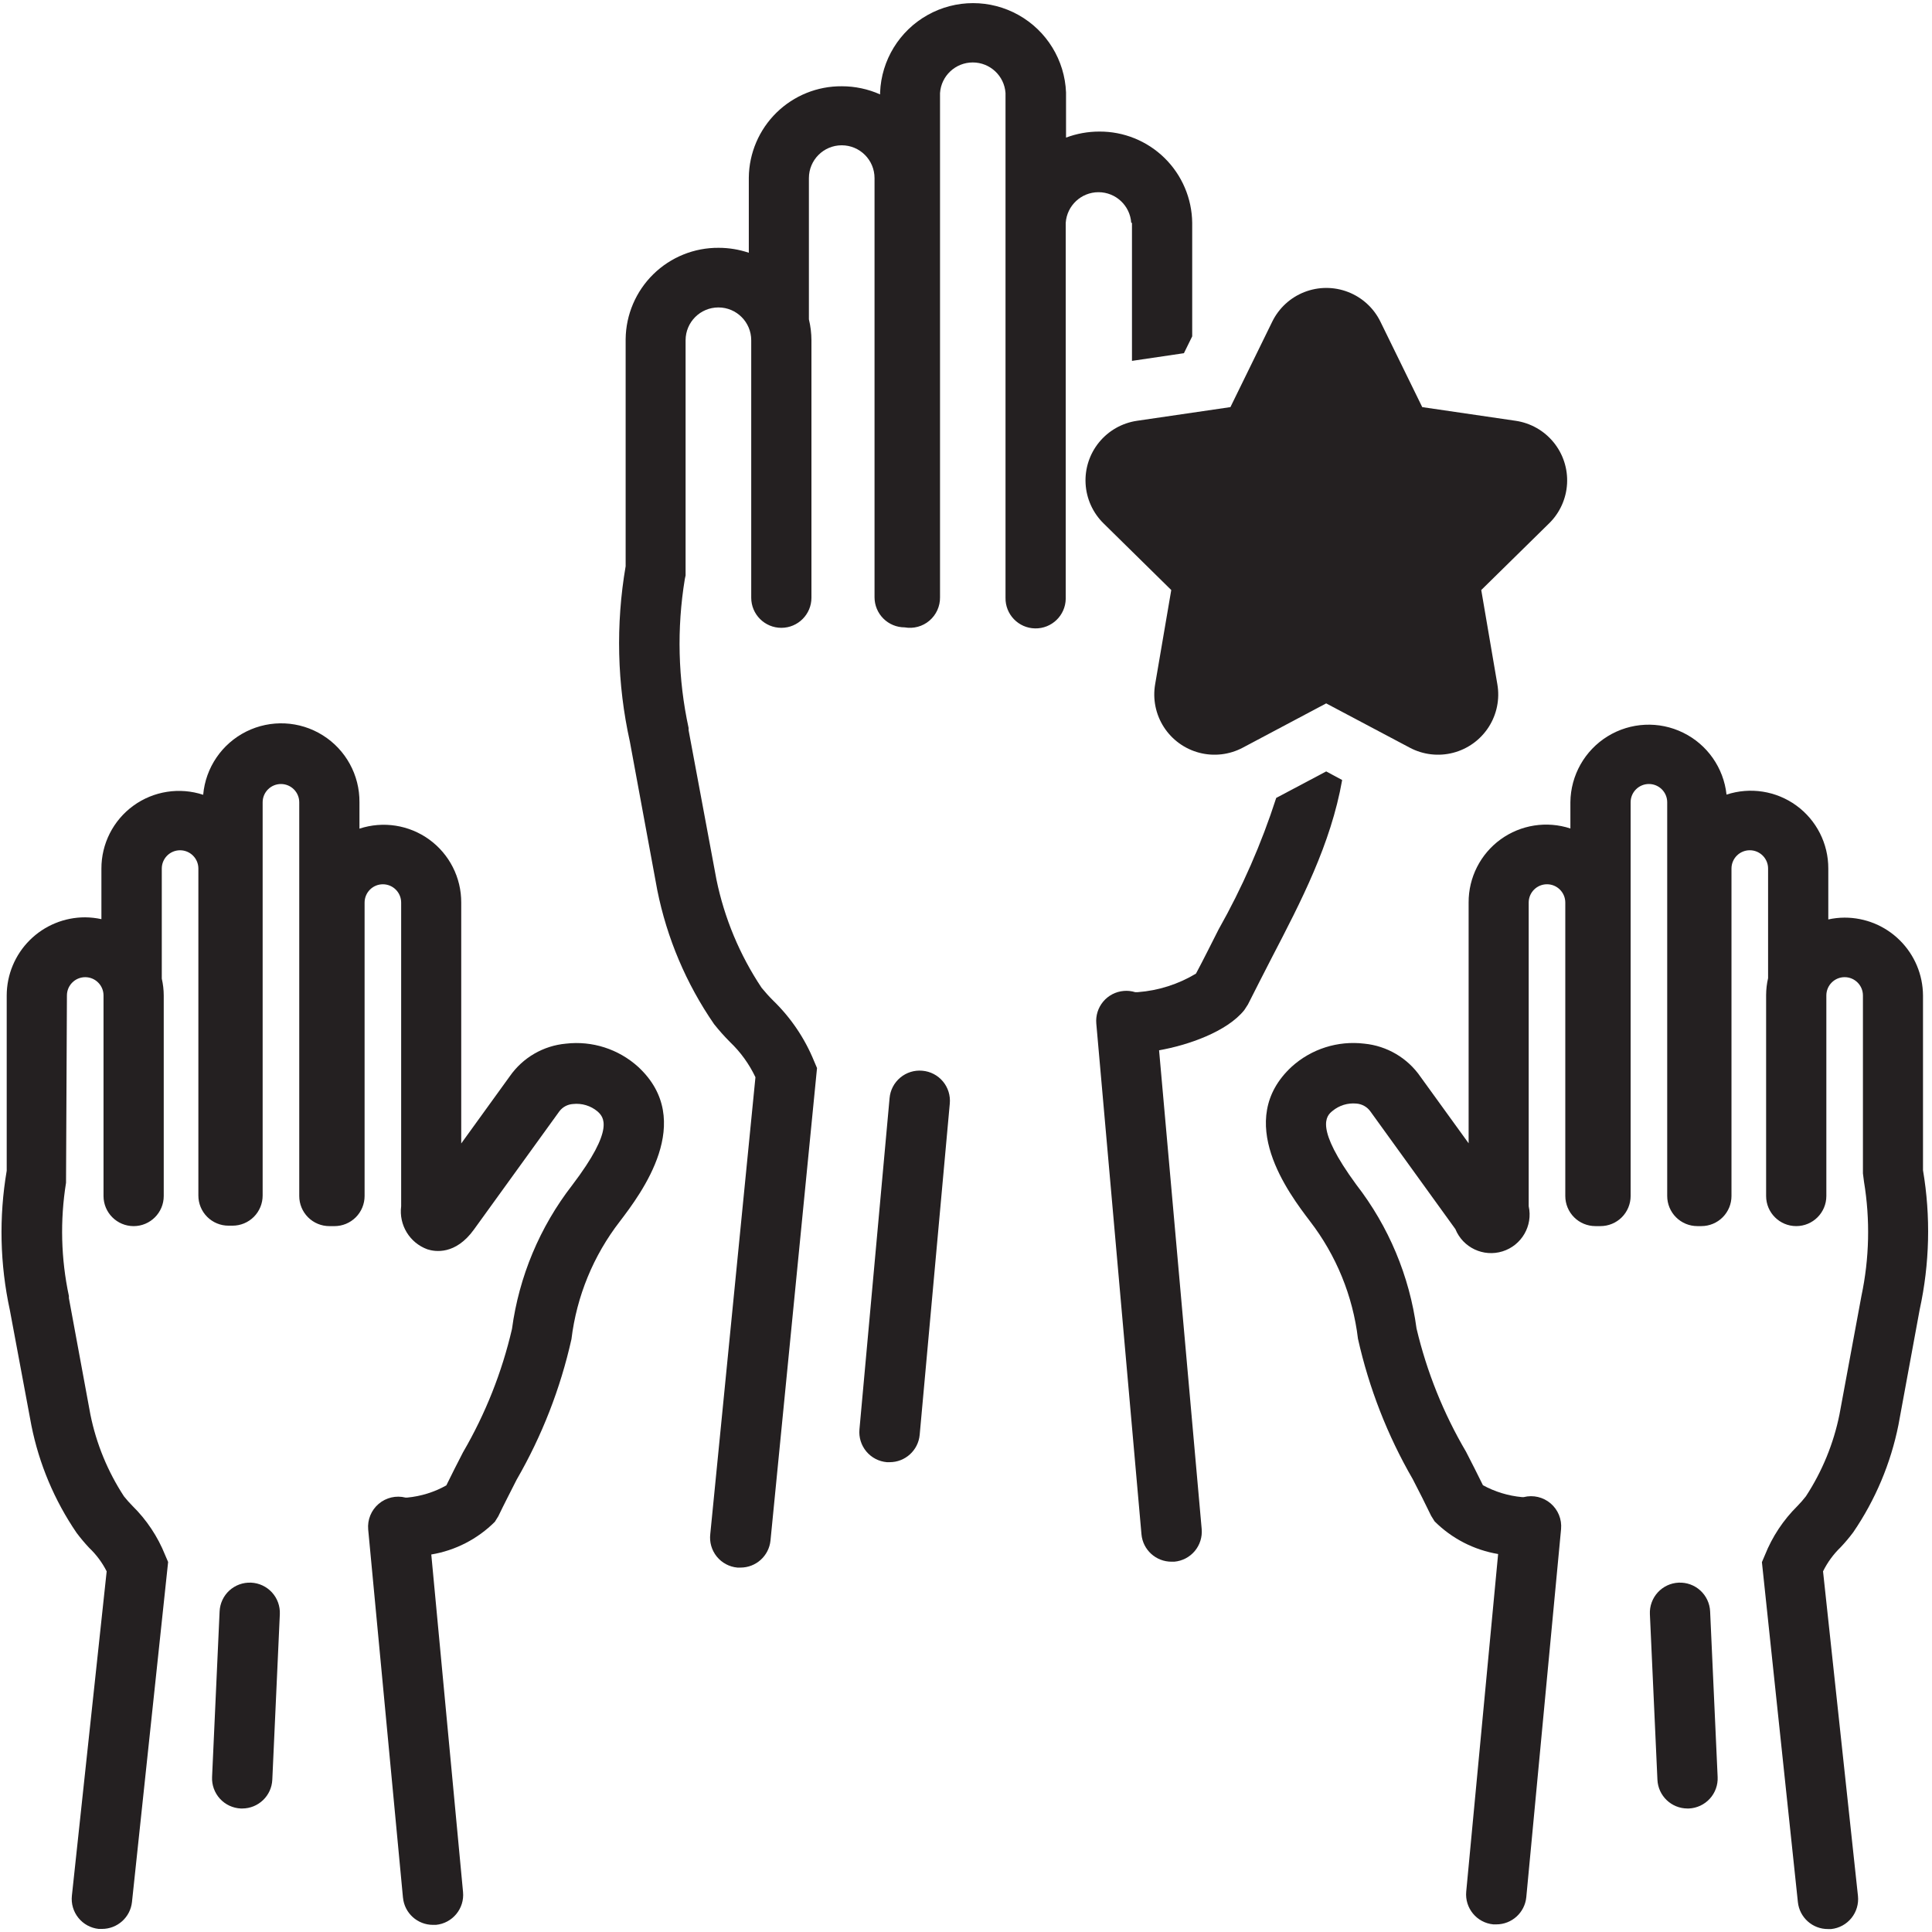
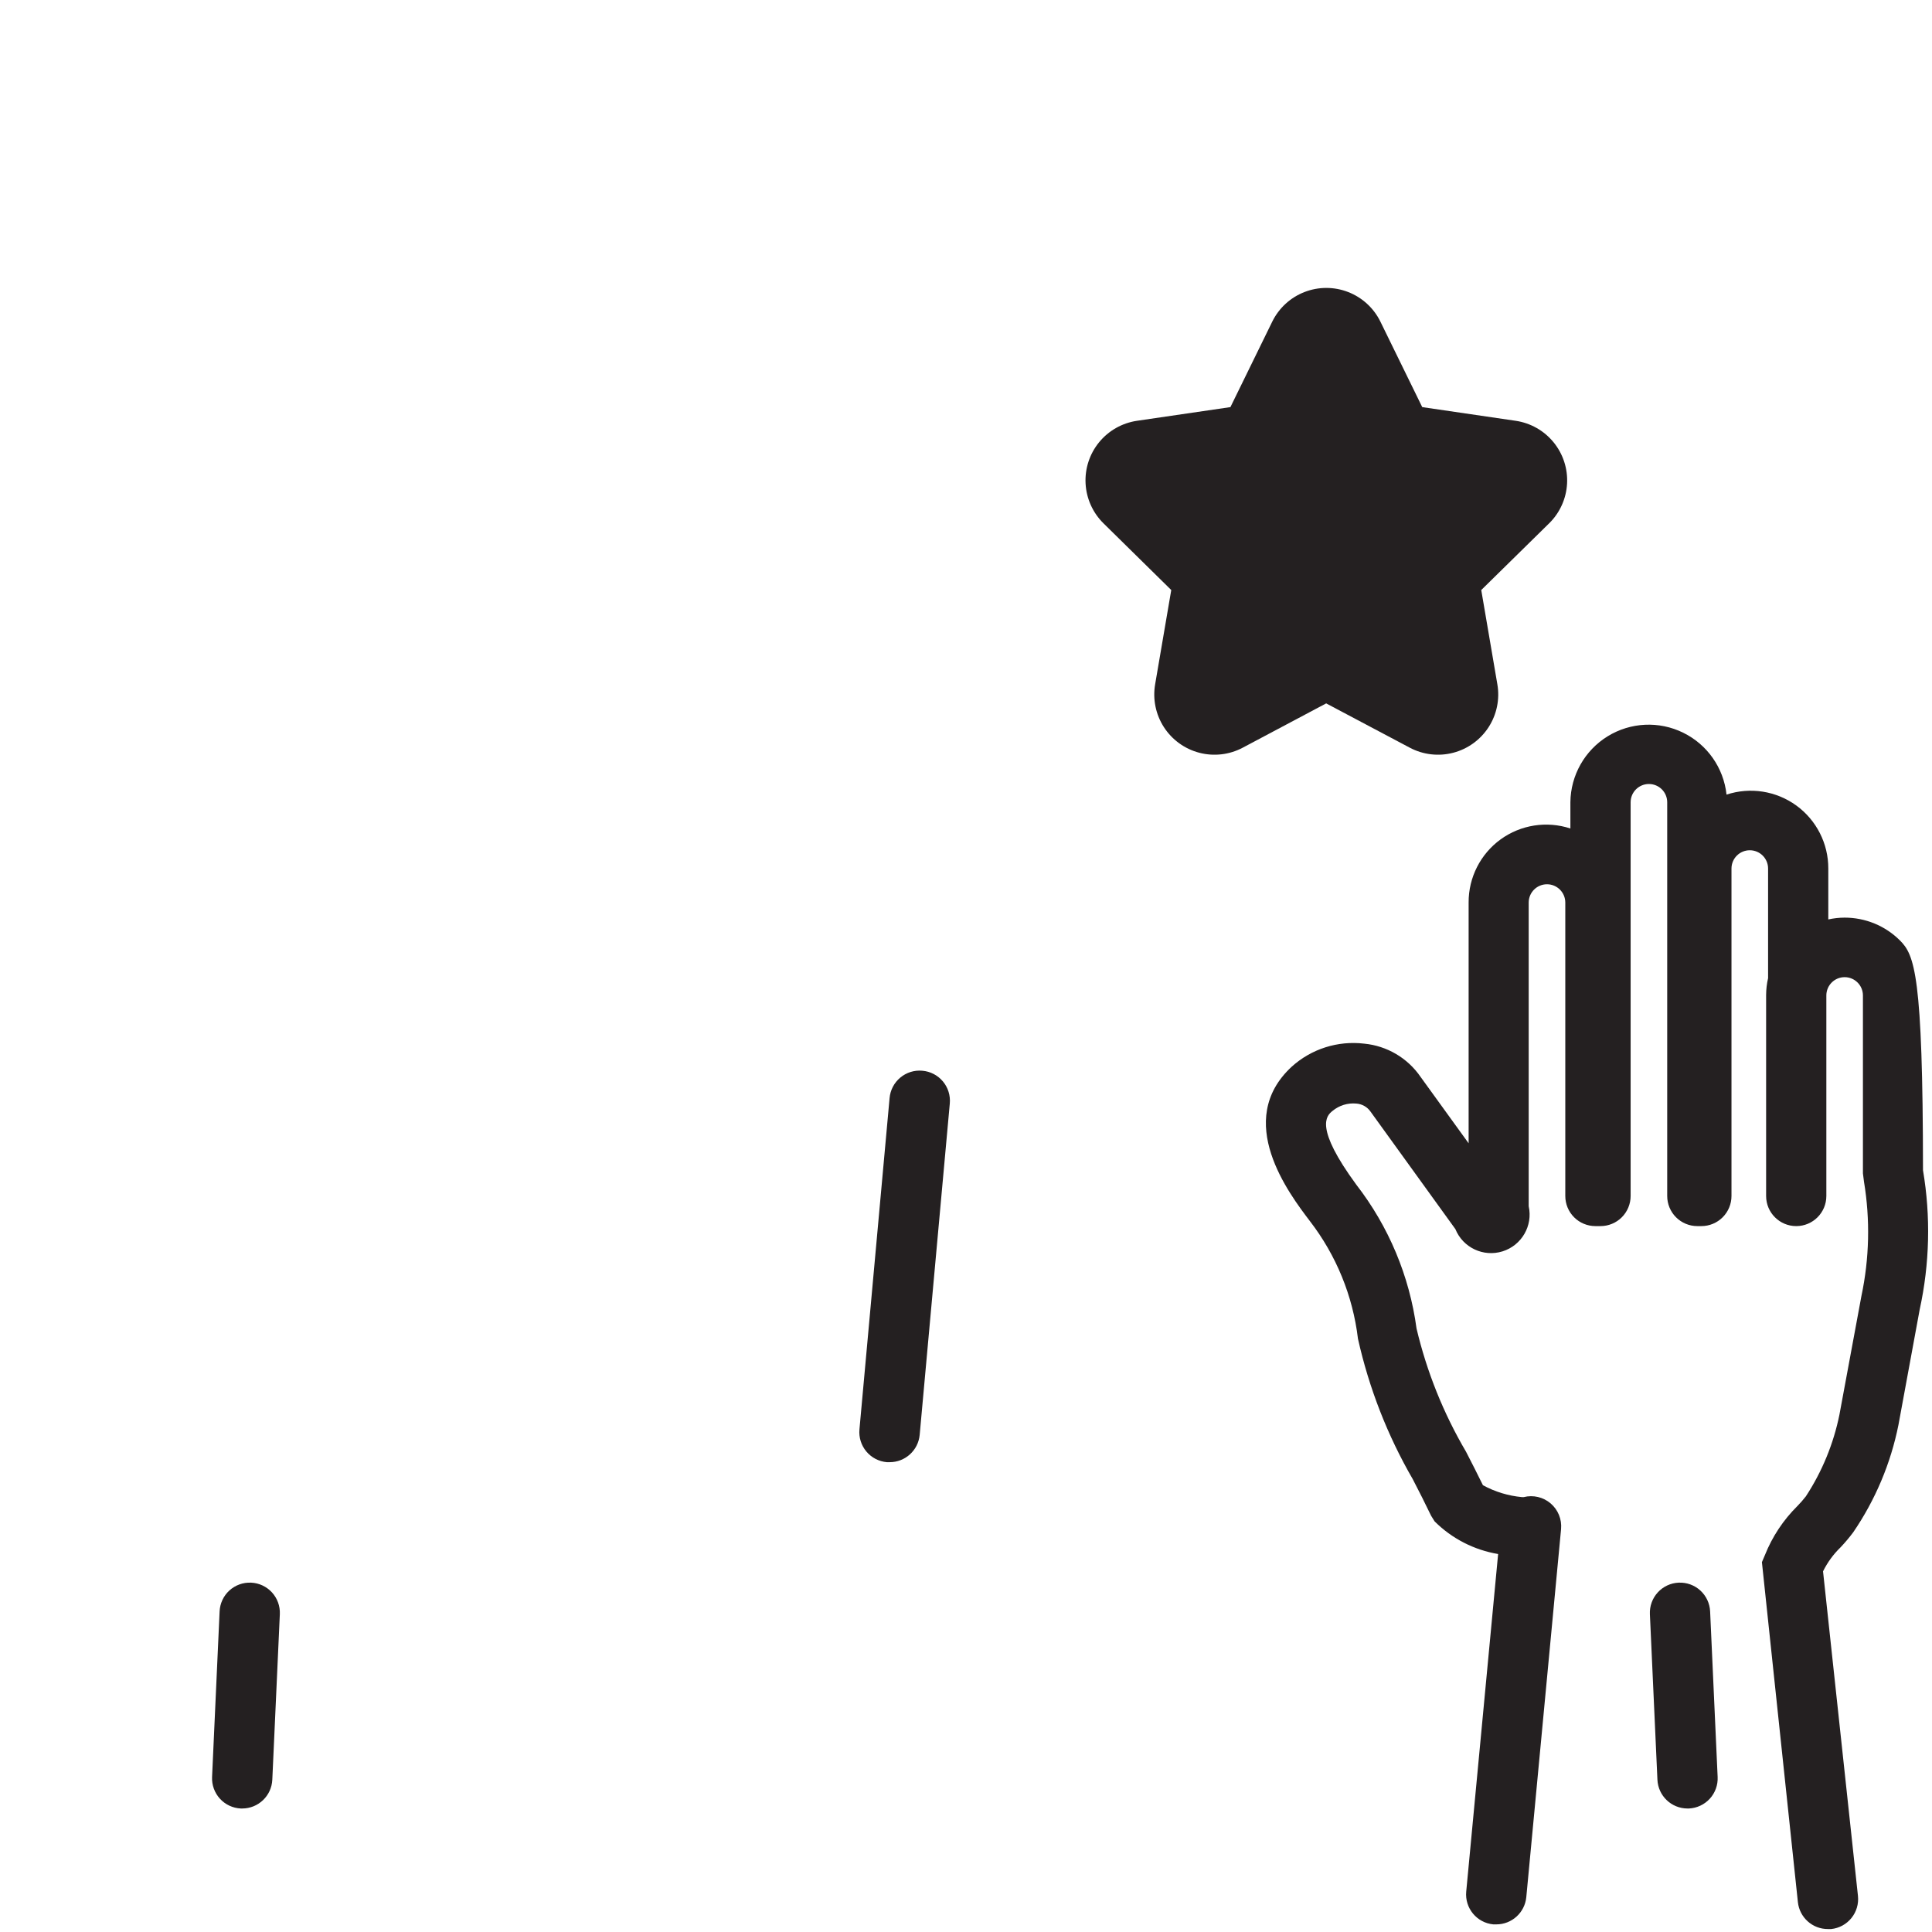
<svg xmlns="http://www.w3.org/2000/svg" width="108" height="108" viewBox="0 0 108 108" fill="none">
  <path d="M51.563 59.855C51.116 59.812 50.671 59.951 50.326 60.239C49.982 60.526 49.766 60.939 49.728 61.386L48.044 79.901C48.002 80.349 48.141 80.793 48.428 81.138C48.716 81.483 49.129 81.698 49.576 81.737H49.728C50.601 81.74 51.332 81.075 51.411 80.205L53.094 61.69C53.136 61.242 52.998 60.798 52.71 60.453C52.423 60.109 52.01 59.893 51.563 59.855H51.563Z" fill="#242021" />
-   <path d="M31.633 58.341C30.372 58.456 29.227 59.121 28.502 60.158L25.783 63.92V50.454V50.455C25.789 49.062 25.124 47.751 23.997 46.932C22.869 46.114 21.418 45.887 20.094 46.322V44.849C20.108 43.327 19.329 41.907 18.038 41.1C16.747 40.292 15.129 40.215 13.766 40.894C12.403 41.573 11.491 42.912 11.358 44.429C10.035 43.994 8.583 44.221 7.456 45.039C6.329 45.858 5.664 47.168 5.669 48.562V51.381C5.371 51.316 5.065 51.282 4.76 51.279C3.599 51.277 2.485 51.736 1.663 52.555C0.841 53.374 0.377 54.486 0.375 55.648V65.444C-0.065 68.029 -0.005 70.675 0.551 73.237L1.755 79.684C2.185 81.834 3.044 83.875 4.28 85.685C4.5 85.979 4.736 86.26 4.987 86.527C5.385 86.905 5.715 87.349 5.963 87.839L4.019 105.968C3.97 106.413 4.1 106.861 4.382 107.209C4.663 107.559 5.071 107.781 5.517 107.828H5.694C6.559 107.832 7.287 107.181 7.378 106.321L9.398 87.317L9.229 86.922C8.816 85.891 8.194 84.957 7.402 84.178C7.236 84.011 7.079 83.833 6.931 83.648C6.021 82.257 5.384 80.707 5.054 79.078L3.851 72.564V72.446C3.407 70.365 3.353 68.218 3.691 66.117L3.741 55.648C3.741 55.083 4.199 54.625 4.764 54.625C5.329 54.625 5.787 55.083 5.787 55.648V66.858C5.787 67.788 6.541 68.541 7.47 68.541C8.4 68.541 9.153 67.788 9.153 66.858V55.648C9.152 55.33 9.115 55.014 9.044 54.705V48.553C9.044 47.988 9.501 47.531 10.066 47.531C10.631 47.531 11.089 47.988 11.089 48.553V66.833C11.089 67.279 11.266 67.707 11.582 68.023C11.898 68.339 12.326 68.516 12.772 68.516H12.999C13.446 68.516 13.874 68.339 14.19 68.023C14.505 67.707 14.682 67.279 14.682 66.833V44.849C14.682 44.285 15.14 43.827 15.705 43.827C16.27 43.827 16.728 44.285 16.728 44.849V66.858C16.728 67.304 16.905 67.733 17.221 68.048C17.536 68.364 17.965 68.541 18.411 68.541H18.697C19.144 68.541 19.571 68.364 19.888 68.048C20.203 67.733 20.381 67.304 20.381 66.858V50.455C20.381 49.89 20.838 49.432 21.403 49.432C21.968 49.432 22.425 49.89 22.425 50.455V67.43C22.291 68.476 22.899 69.476 23.89 69.837C24.327 69.98 25.463 70.157 26.491 68.735L31.271 62.12H31.271C31.453 61.882 31.729 61.734 32.028 61.715C32.523 61.66 33.019 61.809 33.4 62.128C33.729 62.431 34.41 63.062 31.986 66.252C30.175 68.588 29.014 71.36 28.62 74.29C28.058 76.711 27.136 79.034 25.884 81.182C25.564 81.797 25.253 82.419 24.95 83.034C24.277 83.412 23.532 83.644 22.762 83.716H22.67C22.141 83.582 21.58 83.714 21.165 84.069C20.75 84.423 20.533 84.956 20.582 85.499L22.526 106.077H22.527C22.609 106.944 23.339 107.605 24.21 107.601H24.37H24.369C25.294 107.512 25.972 106.691 25.884 105.766L24.109 86.897C25.454 86.673 26.695 86.034 27.661 85.071L27.855 84.76C28.183 84.078 28.536 83.396 28.881 82.714C30.295 80.268 31.328 77.62 31.944 74.862C32.235 72.461 33.172 70.184 34.654 68.272C35.824 66.732 38.93 62.65 35.673 59.637C34.575 58.643 33.103 58.17 31.633 58.341L31.633 58.341Z" fill="#242021" />
  <path d="M14.035 88.472C13.589 88.451 13.152 88.609 12.822 88.91C12.492 89.212 12.296 89.632 12.276 90.079L11.855 99.337C11.835 99.783 11.993 100.219 12.294 100.549C12.595 100.879 13.016 101.076 13.463 101.096H13.539C14.44 101.096 15.181 100.388 15.222 99.488L15.643 90.231C15.663 89.784 15.505 89.348 15.204 89.018C14.902 88.688 14.482 88.491 14.035 88.471L14.035 88.472Z" fill="#242021" />
-   <path d="M107.497 65.418V55.647C107.49 54.489 107.025 53.381 106.203 52.566C105.382 51.75 104.269 51.294 103.112 51.296C102.806 51.297 102.501 51.331 102.203 51.397V48.552C102.208 47.159 101.543 45.849 100.416 45.029C99.289 44.211 97.837 43.984 96.514 44.419C96.353 42.925 95.438 41.619 94.089 40.958C92.74 40.295 91.146 40.373 89.867 41.16C88.588 41.949 87.803 43.338 87.786 44.84V46.313C86.463 45.878 85.011 46.105 83.884 46.923C82.757 47.742 82.092 49.053 82.097 50.445V63.911L79.412 60.2C78.688 59.143 77.532 58.462 76.256 58.34C74.784 58.165 73.308 58.634 72.208 59.628C68.951 62.641 72.056 66.723 73.226 68.263C74.697 70.172 75.625 72.443 75.911 74.836C76.527 77.593 77.56 80.242 78.975 82.688C79.328 83.37 79.674 84.051 80.001 84.734L80.195 85.045C81.16 86.008 82.402 86.646 83.746 86.871L81.963 105.739C81.875 106.664 82.552 107.486 83.477 107.574H83.638C84.508 107.578 85.238 106.918 85.321 106.051L87.265 85.474C87.314 84.93 87.097 84.397 86.682 84.042C86.267 83.687 85.706 83.556 85.177 83.689H85.076C84.312 83.618 83.57 83.392 82.897 83.025C82.594 82.402 82.273 81.779 81.954 81.156V81.156C80.692 79.01 79.758 76.686 79.185 74.263C78.791 71.334 77.629 68.561 75.819 66.225C73.479 63.036 74.135 62.38 74.489 62.101C74.86 61.793 75.338 61.645 75.819 61.69C76.136 61.712 76.427 61.875 76.61 62.135L81.357 68.708C81.779 69.745 82.925 70.285 83.993 69.952C85.062 69.618 85.697 68.522 85.455 67.429V50.454C85.455 49.889 85.913 49.431 86.478 49.431C87.042 49.431 87.501 49.889 87.501 50.454V66.857C87.501 67.303 87.678 67.731 87.993 68.047C88.309 68.363 88.737 68.54 89.184 68.54H89.469C89.916 68.54 90.344 68.363 90.66 68.047C90.975 67.731 91.153 67.303 91.153 66.857V44.848C91.153 44.283 91.611 43.826 92.175 43.826C92.74 43.826 93.198 44.283 93.198 44.848V66.857C93.198 67.303 93.375 67.731 93.691 68.047C94.007 68.363 94.435 68.54 94.881 68.54H95.108C95.555 68.54 95.983 68.363 96.298 68.047C96.614 67.731 96.791 67.303 96.791 66.857V48.552C96.791 47.987 97.25 47.53 97.814 47.53C98.379 47.53 98.837 47.987 98.837 48.552V54.679C98.765 54.988 98.729 55.304 98.727 55.621V66.857C98.727 67.787 99.481 68.54 100.41 68.54C101.341 68.54 102.094 67.787 102.094 66.857V55.647C102.094 55.082 102.552 54.624 103.116 54.624C103.681 54.624 104.139 55.082 104.139 55.647V65.594L104.198 66.057C104.549 68.177 104.5 70.344 104.055 72.445L102.826 79.078C102.496 80.706 101.859 82.257 100.949 83.647C100.802 83.836 100.645 84.015 100.478 84.186C99.69 84.966 99.07 85.9 98.66 86.93L98.492 87.325L100.503 106.329C100.594 107.189 101.322 107.841 102.187 107.835H102.363C102.807 107.789 103.215 107.568 103.496 107.22C103.777 106.873 103.908 106.428 103.861 105.984L101.909 87.839C102.157 87.336 102.49 86.881 102.893 86.492C103.145 86.225 103.381 85.944 103.6 85.651C104.836 83.84 105.695 81.799 106.125 79.65L107.312 73.203C107.871 70.644 107.934 68.001 107.497 65.418L107.497 65.418Z" fill="#242021" />
+   <path d="M107.497 65.418C107.49 54.489 107.025 53.381 106.203 52.566C105.382 51.75 104.269 51.294 103.112 51.296C102.806 51.297 102.501 51.331 102.203 51.397V48.552C102.208 47.159 101.543 45.849 100.416 45.029C99.289 44.211 97.837 43.984 96.514 44.419C96.353 42.925 95.438 41.619 94.089 40.958C92.74 40.295 91.146 40.373 89.867 41.16C88.588 41.949 87.803 43.338 87.786 44.84V46.313C86.463 45.878 85.011 46.105 83.884 46.923C82.757 47.742 82.092 49.053 82.097 50.445V63.911L79.412 60.2C78.688 59.143 77.532 58.462 76.256 58.34C74.784 58.165 73.308 58.634 72.208 59.628C68.951 62.641 72.056 66.723 73.226 68.263C74.697 70.172 75.625 72.443 75.911 74.836C76.527 77.593 77.56 80.242 78.975 82.688C79.328 83.37 79.674 84.051 80.001 84.734L80.195 85.045C81.16 86.008 82.402 86.646 83.746 86.871L81.963 105.739C81.875 106.664 82.552 107.486 83.477 107.574H83.638C84.508 107.578 85.238 106.918 85.321 106.051L87.265 85.474C87.314 84.93 87.097 84.397 86.682 84.042C86.267 83.687 85.706 83.556 85.177 83.689H85.076C84.312 83.618 83.57 83.392 82.897 83.025C82.594 82.402 82.273 81.779 81.954 81.156V81.156C80.692 79.01 79.758 76.686 79.185 74.263C78.791 71.334 77.629 68.561 75.819 66.225C73.479 63.036 74.135 62.38 74.489 62.101C74.86 61.793 75.338 61.645 75.819 61.69C76.136 61.712 76.427 61.875 76.61 62.135L81.357 68.708C81.779 69.745 82.925 70.285 83.993 69.952C85.062 69.618 85.697 68.522 85.455 67.429V50.454C85.455 49.889 85.913 49.431 86.478 49.431C87.042 49.431 87.501 49.889 87.501 50.454V66.857C87.501 67.303 87.678 67.731 87.993 68.047C88.309 68.363 88.737 68.54 89.184 68.54H89.469C89.916 68.54 90.344 68.363 90.66 68.047C90.975 67.731 91.153 67.303 91.153 66.857V44.848C91.153 44.283 91.611 43.826 92.175 43.826C92.74 43.826 93.198 44.283 93.198 44.848V66.857C93.198 67.303 93.375 67.731 93.691 68.047C94.007 68.363 94.435 68.54 94.881 68.54H95.108C95.555 68.54 95.983 68.363 96.298 68.047C96.614 67.731 96.791 67.303 96.791 66.857V48.552C96.791 47.987 97.25 47.53 97.814 47.53C98.379 47.53 98.837 47.987 98.837 48.552V54.679C98.765 54.988 98.729 55.304 98.727 55.621V66.857C98.727 67.787 99.481 68.54 100.41 68.54C101.341 68.54 102.094 67.787 102.094 66.857V55.647C102.094 55.082 102.552 54.624 103.116 54.624C103.681 54.624 104.139 55.082 104.139 55.647V65.594L104.198 66.057C104.549 68.177 104.5 70.344 104.055 72.445L102.826 79.078C102.496 80.706 101.859 82.257 100.949 83.647C100.802 83.836 100.645 84.015 100.478 84.186C99.69 84.966 99.07 85.9 98.66 86.93L98.492 87.325L100.503 106.329C100.594 107.189 101.322 107.841 102.187 107.835H102.363C102.807 107.789 103.215 107.568 103.496 107.22C103.777 106.873 103.908 106.428 103.861 105.984L101.909 87.839C102.157 87.336 102.49 86.881 102.893 86.492C103.145 86.225 103.381 85.944 103.6 85.651C104.836 83.84 105.695 81.799 106.125 79.65L107.312 73.203C107.871 70.644 107.934 68.001 107.497 65.418L107.497 65.418Z" fill="#242021" />
  <path d="M93.838 88.471C93.391 88.491 92.97 88.688 92.669 89.018C92.368 89.348 92.21 89.784 92.23 90.231L92.651 99.488C92.692 100.388 93.433 101.096 94.334 101.096H94.41C94.856 101.076 95.277 100.879 95.579 100.549C95.88 100.22 96.038 99.783 96.017 99.337L95.597 90.079C95.577 89.632 95.38 89.212 95.05 88.91C94.721 88.609 94.284 88.451 93.838 88.472L93.838 88.471Z" fill="#242021" />
-   <path d="M63.278 12.456V20.173L66.182 19.744L66.645 18.802V12.456C66.629 11.091 66.073 9.787 65.098 8.831C64.123 7.875 62.809 7.344 61.443 7.355C60.811 7.355 60.184 7.47 59.592 7.692V5.167C59.519 3.361 58.513 1.721 56.935 0.838C55.356 -0.046 53.433 -0.046 51.855 0.838C50.277 1.721 49.27 3.361 49.198 5.167V5.277C48.525 4.977 47.797 4.822 47.061 4.822C45.695 4.811 44.381 5.341 43.406 6.297C42.431 7.254 41.875 8.557 41.859 9.922V14.13C41.317 13.947 40.748 13.853 40.176 13.853C38.81 13.842 37.496 14.372 36.522 15.328C35.546 16.284 34.99 17.588 34.974 18.953V31.653C34.415 34.906 34.496 38.236 35.21 41.458L36.742 49.757C37.281 52.443 38.36 54.991 39.915 57.247C40.193 57.597 40.491 57.931 40.807 58.249C41.398 58.812 41.88 59.48 42.23 60.218L39.705 85.753V85.752C39.651 86.204 39.781 86.657 40.066 87.011C40.351 87.364 40.767 87.588 41.22 87.629H41.388C42.255 87.634 42.984 86.978 43.071 86.115L45.672 59.704L45.504 59.309C44.986 58.042 44.212 56.896 43.231 55.943C42.999 55.713 42.781 55.471 42.575 55.219C41.351 53.383 40.494 51.328 40.05 49.168L38.493 40.819V40.693C37.899 37.956 37.828 35.132 38.282 32.369L38.325 32.167V19.021C38.325 18.008 39.146 17.186 40.16 17.186C41.172 17.186 41.994 18.008 41.994 19.021V33.413C41.994 34.342 42.748 35.096 43.677 35.096C44.607 35.096 45.36 34.342 45.36 33.413V19.021C45.359 18.627 45.311 18.234 45.218 17.851V9.957C45.218 8.944 46.039 8.122 47.052 8.122C48.066 8.122 48.887 8.944 48.887 9.957V33.387C48.887 33.834 49.064 34.262 49.38 34.577C49.695 34.893 50.124 35.07 50.57 35.07C51.065 35.158 51.573 35.021 51.956 34.695C52.338 34.369 52.555 33.89 52.548 33.387V5.201C52.613 4.239 53.413 3.491 54.378 3.491C55.343 3.491 56.144 4.239 56.209 5.201V33.412C56.19 34.342 56.929 35.11 57.858 35.128C58.788 35.147 59.556 34.409 59.575 33.479V12.455C59.641 11.492 60.441 10.744 61.406 10.744C62.371 10.744 63.171 11.492 63.236 12.455L63.278 12.456Z" fill="#242021" />
-   <path d="M75.027 43.603L74.135 43.123L71.341 44.604V44.605C70.518 47.159 69.438 49.624 68.118 51.96C67.689 52.801 67.276 53.643 66.855 54.426C65.868 55.02 64.756 55.374 63.607 55.462H63.455C63.248 55.398 63.031 55.375 62.816 55.394C62.37 55.432 61.958 55.646 61.67 55.989C61.383 56.332 61.244 56.775 61.284 57.22L63.809 85.767V85.768C63.887 86.638 64.618 87.303 65.492 87.3H65.644H65.643C66.089 87.261 66.501 87.047 66.788 86.705C67.075 86.362 67.214 85.919 67.175 85.474L64.793 58.711C66.392 58.433 68.589 57.676 69.557 56.464L69.759 56.153C70.188 55.312 70.642 54.403 71.097 53.528C72.721 50.404 74.396 47.19 75.027 43.604L75.027 43.603Z" fill="#242021" />
  <path d="M65.474 32.983L64.573 38.251V38.252C64.43 39.083 64.605 39.938 65.062 40.647C65.52 41.356 66.227 41.868 67.044 42.08C67.86 42.293 68.727 42.191 69.472 41.795L74.134 39.32L78.805 41.795C79.55 42.191 80.417 42.293 81.234 42.08C82.05 41.868 82.757 41.356 83.215 40.647C83.672 39.938 83.847 39.083 83.703 38.252L82.803 32.983L86.598 29.254V29.255C87.197 28.666 87.554 27.875 87.6 27.037C87.646 26.199 87.377 25.374 86.846 24.724C86.315 24.074 85.56 23.646 84.73 23.523L79.504 22.758L77.164 17.977C76.792 17.22 76.149 16.63 75.364 16.325C74.578 16.019 73.706 16.019 72.921 16.325C72.135 16.63 71.493 17.22 71.121 17.977L68.781 22.758L63.554 23.523H63.555C62.725 23.646 61.97 24.074 61.439 24.724C60.908 25.374 60.639 26.199 60.685 27.037C60.731 27.875 61.088 28.666 61.686 29.255L65.474 32.983Z" fill="#242021" />
</svg>